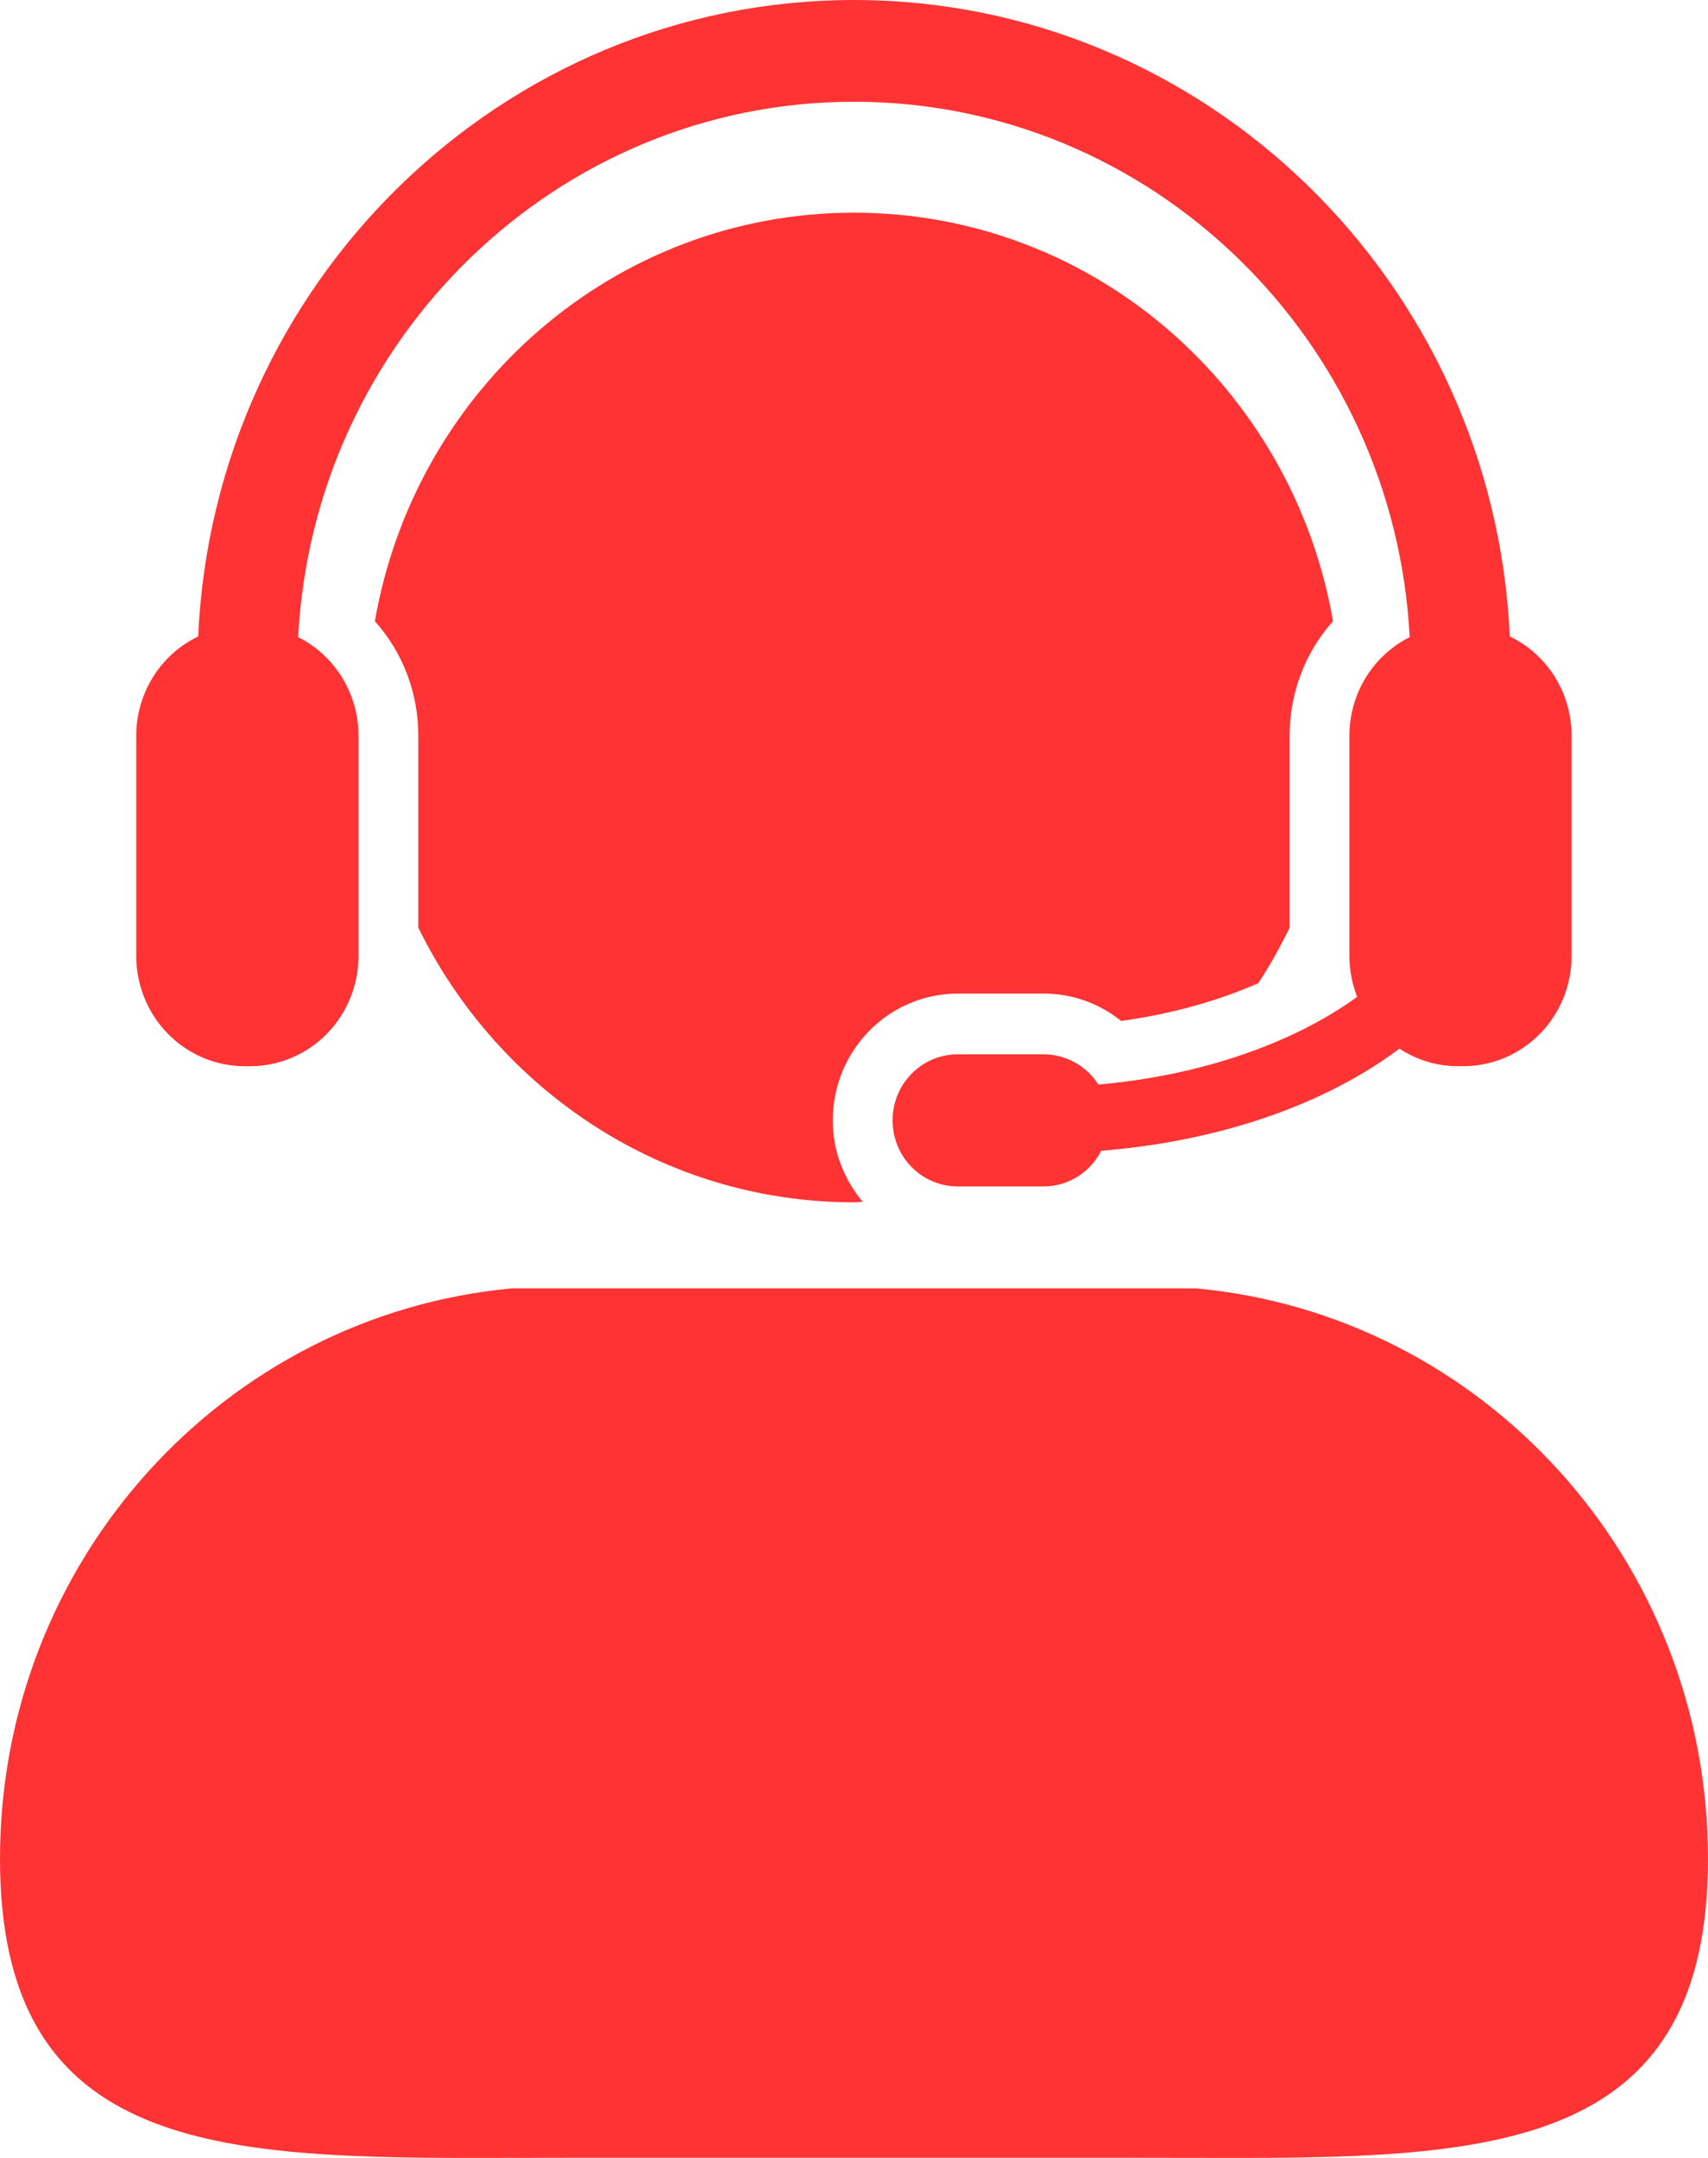
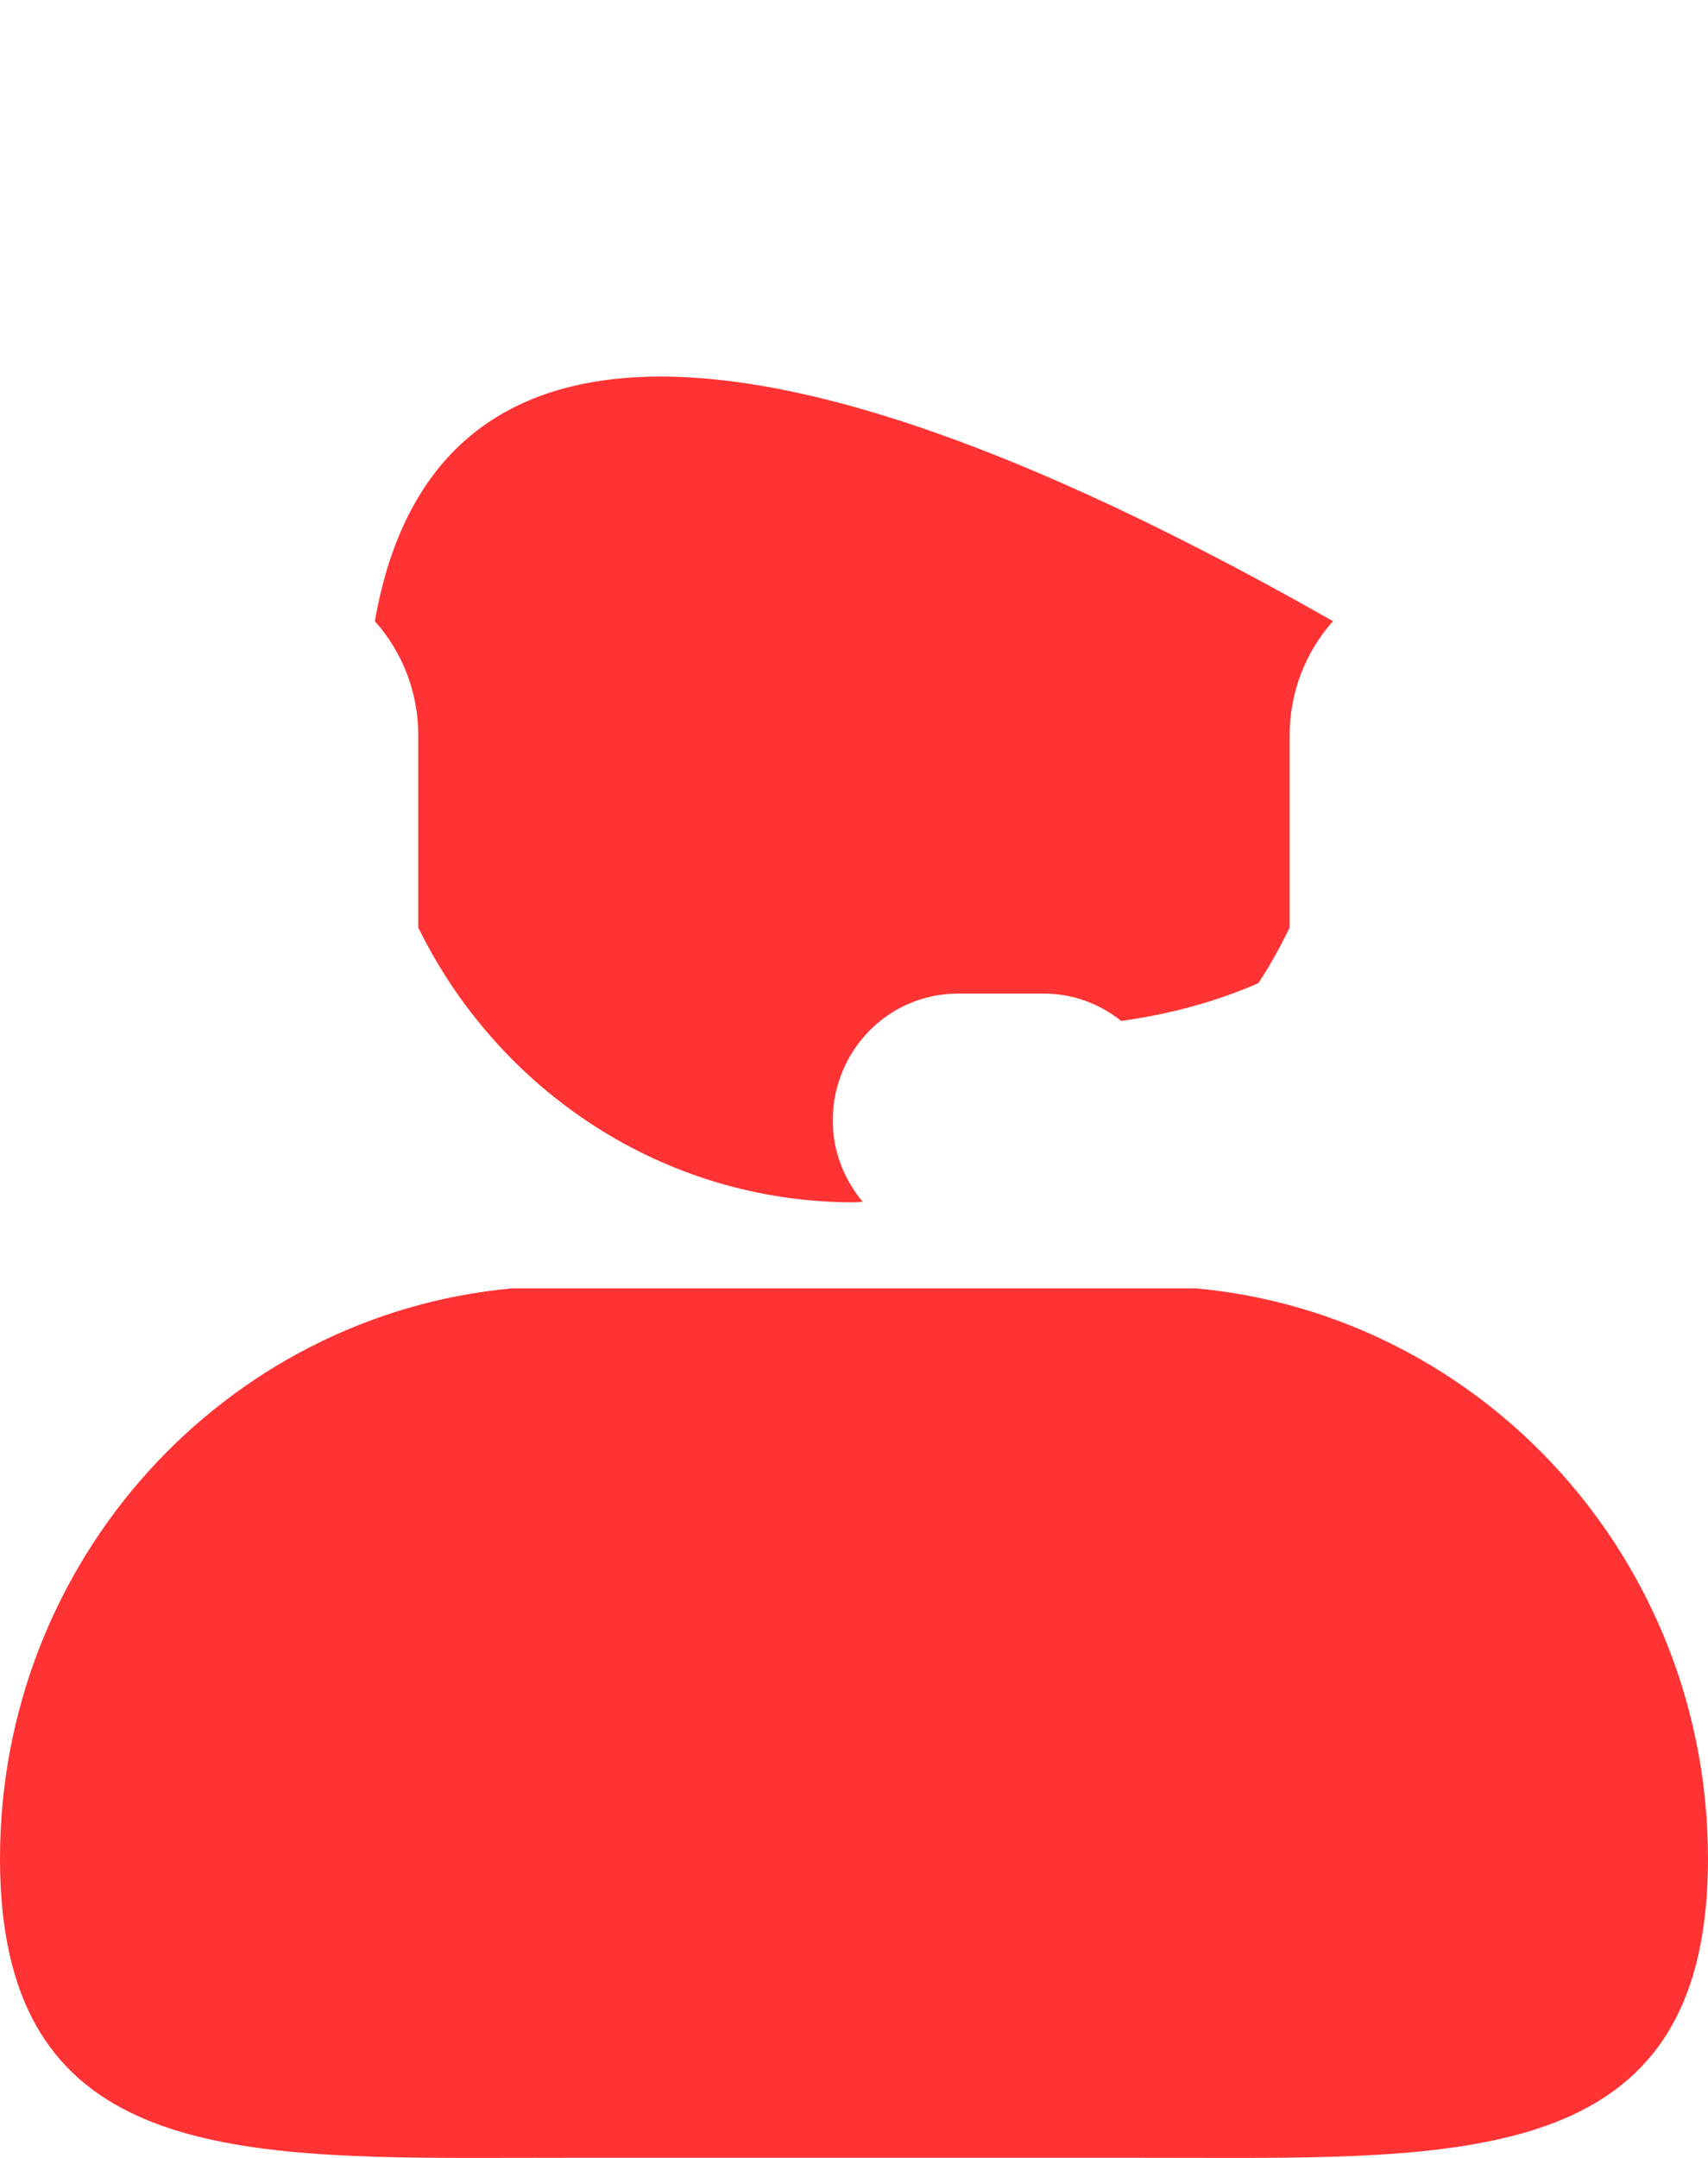
<svg xmlns="http://www.w3.org/2000/svg" width="38" height="48" viewBox="0 0 38 48" fill="none">
-   <path d="M26.611 28.658H11.386C5.001 29.25 0 34.703 0 41.344C0 47.688 4.563 48 10.538 48C11.19 48 11.858 47.997 12.542 47.997H25.459C26.137 47.997 26.807 48 27.459 48C33.435 48 38 47.689 38 41.344C37.998 34.702 32.996 29.249 26.611 28.658ZM21.305 22.101H23.224C23.857 22.101 24.459 22.32 24.943 22.709C26.048 22.558 27.091 22.267 27.995 21.869C28.256 21.477 28.483 21.06 28.692 20.633V16.365C28.692 15.4 29.045 14.502 29.657 13.817C28.762 8.655 24.337 4.731 18.999 4.731C13.662 4.731 9.236 8.655 8.34 13.818C8.964 14.515 9.309 15.423 9.306 16.365V20.633C11.081 24.252 14.749 26.744 18.998 26.744C19.064 26.744 19.128 26.735 19.194 26.733C18.784 26.241 18.527 25.614 18.527 24.921C18.528 24.173 18.821 23.456 19.342 22.927C19.863 22.399 20.569 22.102 21.305 22.101Z" fill="#FF3333" />
-   <path d="M5.443 23.717H5.564C5.881 23.717 6.195 23.653 6.488 23.529C6.781 23.406 7.047 23.225 7.271 22.997C7.495 22.769 7.672 22.498 7.793 22.201C7.914 21.903 7.977 21.584 7.976 21.262V16.365C7.976 15.909 7.85 15.461 7.613 15.074C7.376 14.687 7.037 14.374 6.634 14.172C6.978 7.546 12.392 2.263 18.998 2.263C25.605 2.263 31.02 7.545 31.363 14.172C30.96 14.374 30.621 14.687 30.384 15.074C30.147 15.461 30.022 15.909 30.022 16.365V21.262C30.022 21.587 30.084 21.89 30.194 22.174C28.787 23.194 26.741 23.923 24.437 24.124C24.305 23.919 24.126 23.75 23.914 23.632C23.702 23.515 23.465 23.453 23.223 23.452H21.304C20.92 23.452 20.553 23.607 20.282 23.883C20.01 24.158 19.858 24.532 19.858 24.921C19.858 25.311 20.01 25.684 20.282 25.96C20.553 26.235 20.92 26.39 21.304 26.39H23.223C23.487 26.39 23.746 26.315 23.971 26.175C24.196 26.036 24.379 25.835 24.5 25.597C27.175 25.382 29.501 24.552 31.135 23.325C31.521 23.581 31.972 23.716 32.433 23.716H32.554C32.871 23.716 33.185 23.652 33.478 23.529C33.77 23.405 34.036 23.225 34.26 22.997C34.484 22.769 34.662 22.498 34.783 22.2C34.904 21.902 34.966 21.583 34.965 21.261V16.364C34.965 15.902 34.836 15.448 34.593 15.057C34.349 14.666 34.002 14.354 33.59 14.156C33.236 6.292 26.827 0 18.999 0C11.17 0 4.76 6.292 4.409 14.157C3.997 14.354 3.649 14.667 3.405 15.058C3.161 15.449 3.031 15.902 3.031 16.365V21.262C3.031 21.913 3.285 22.537 3.737 22.997C4.189 23.457 4.803 23.716 5.443 23.717Z" fill="#FF3333" />
+   <path d="M26.611 28.658H11.386C5.001 29.25 0 34.703 0 41.344C0 47.688 4.563 48 10.538 48C11.19 48 11.858 47.997 12.542 47.997H25.459C26.137 47.997 26.807 48 27.459 48C33.435 48 38 47.689 38 41.344C37.998 34.702 32.996 29.249 26.611 28.658ZM21.305 22.101H23.224C23.857 22.101 24.459 22.32 24.943 22.709C26.048 22.558 27.091 22.267 27.995 21.869C28.256 21.477 28.483 21.06 28.692 20.633V16.365C28.692 15.4 29.045 14.502 29.657 13.817C13.662 4.731 9.236 8.655 8.34 13.818C8.964 14.515 9.309 15.423 9.306 16.365V20.633C11.081 24.252 14.749 26.744 18.998 26.744C19.064 26.744 19.128 26.735 19.194 26.733C18.784 26.241 18.527 25.614 18.527 24.921C18.528 24.173 18.821 23.456 19.342 22.927C19.863 22.399 20.569 22.102 21.305 22.101Z" fill="#FF3333" />
</svg>